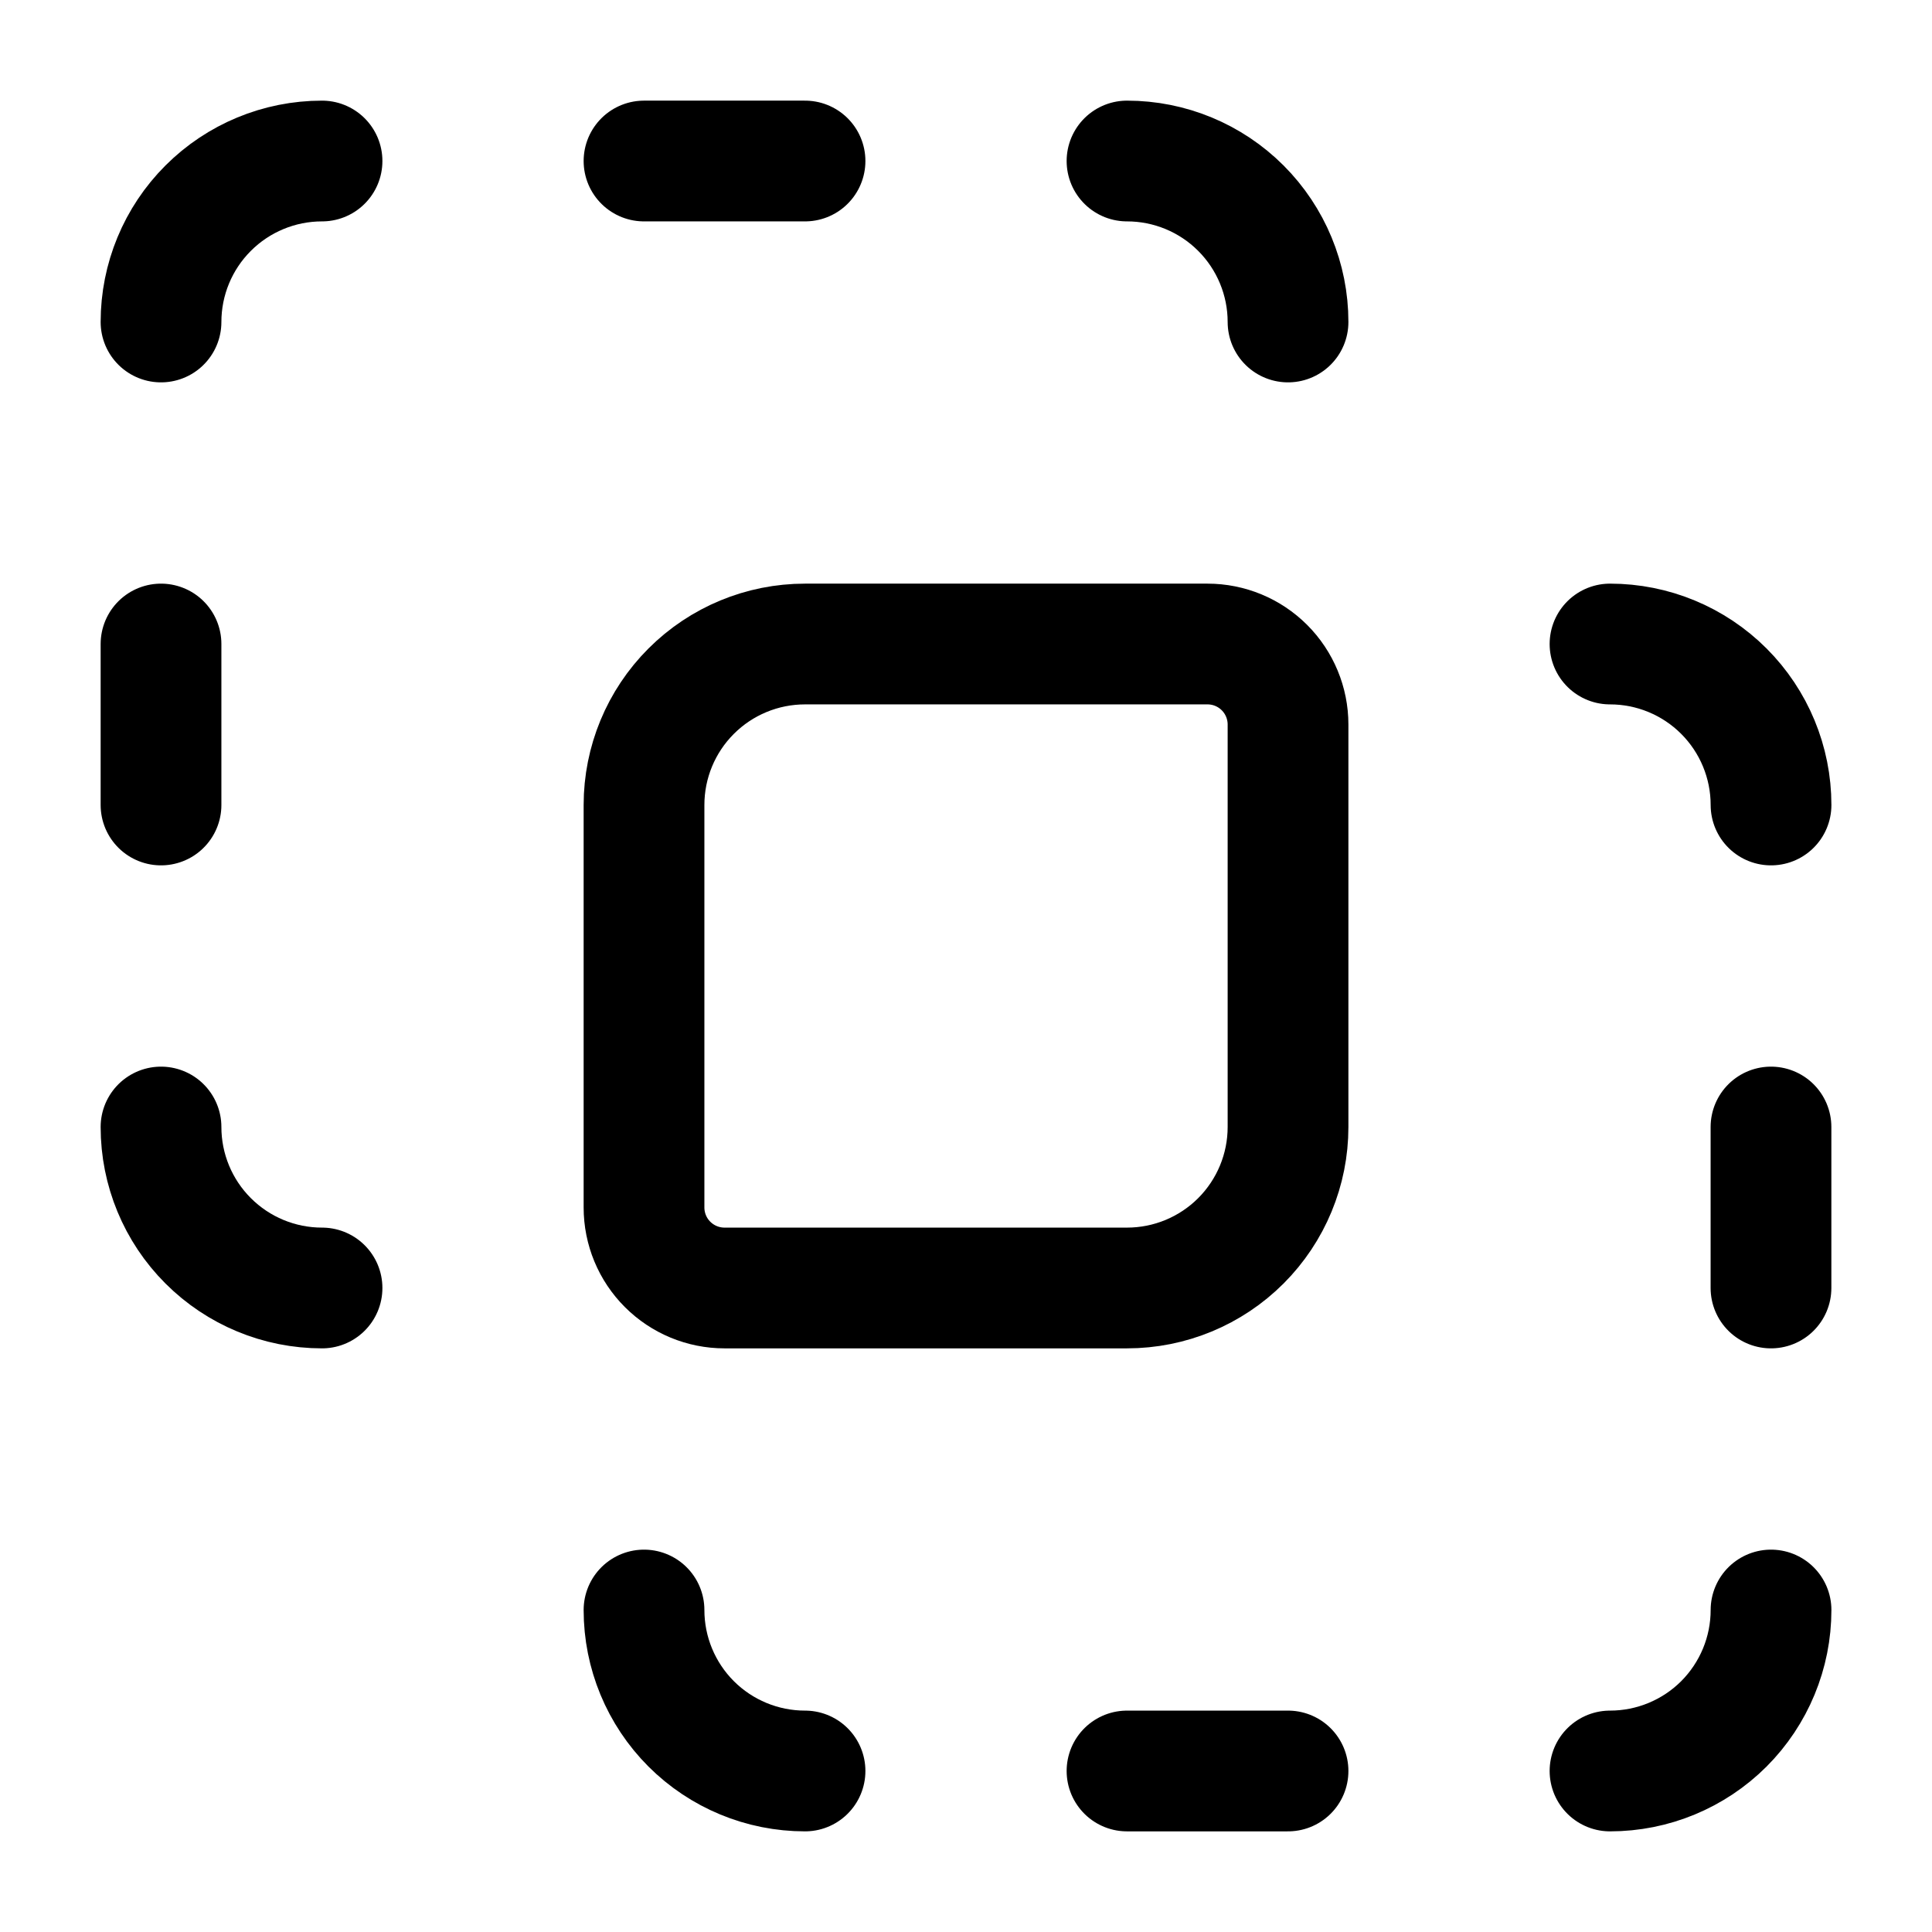
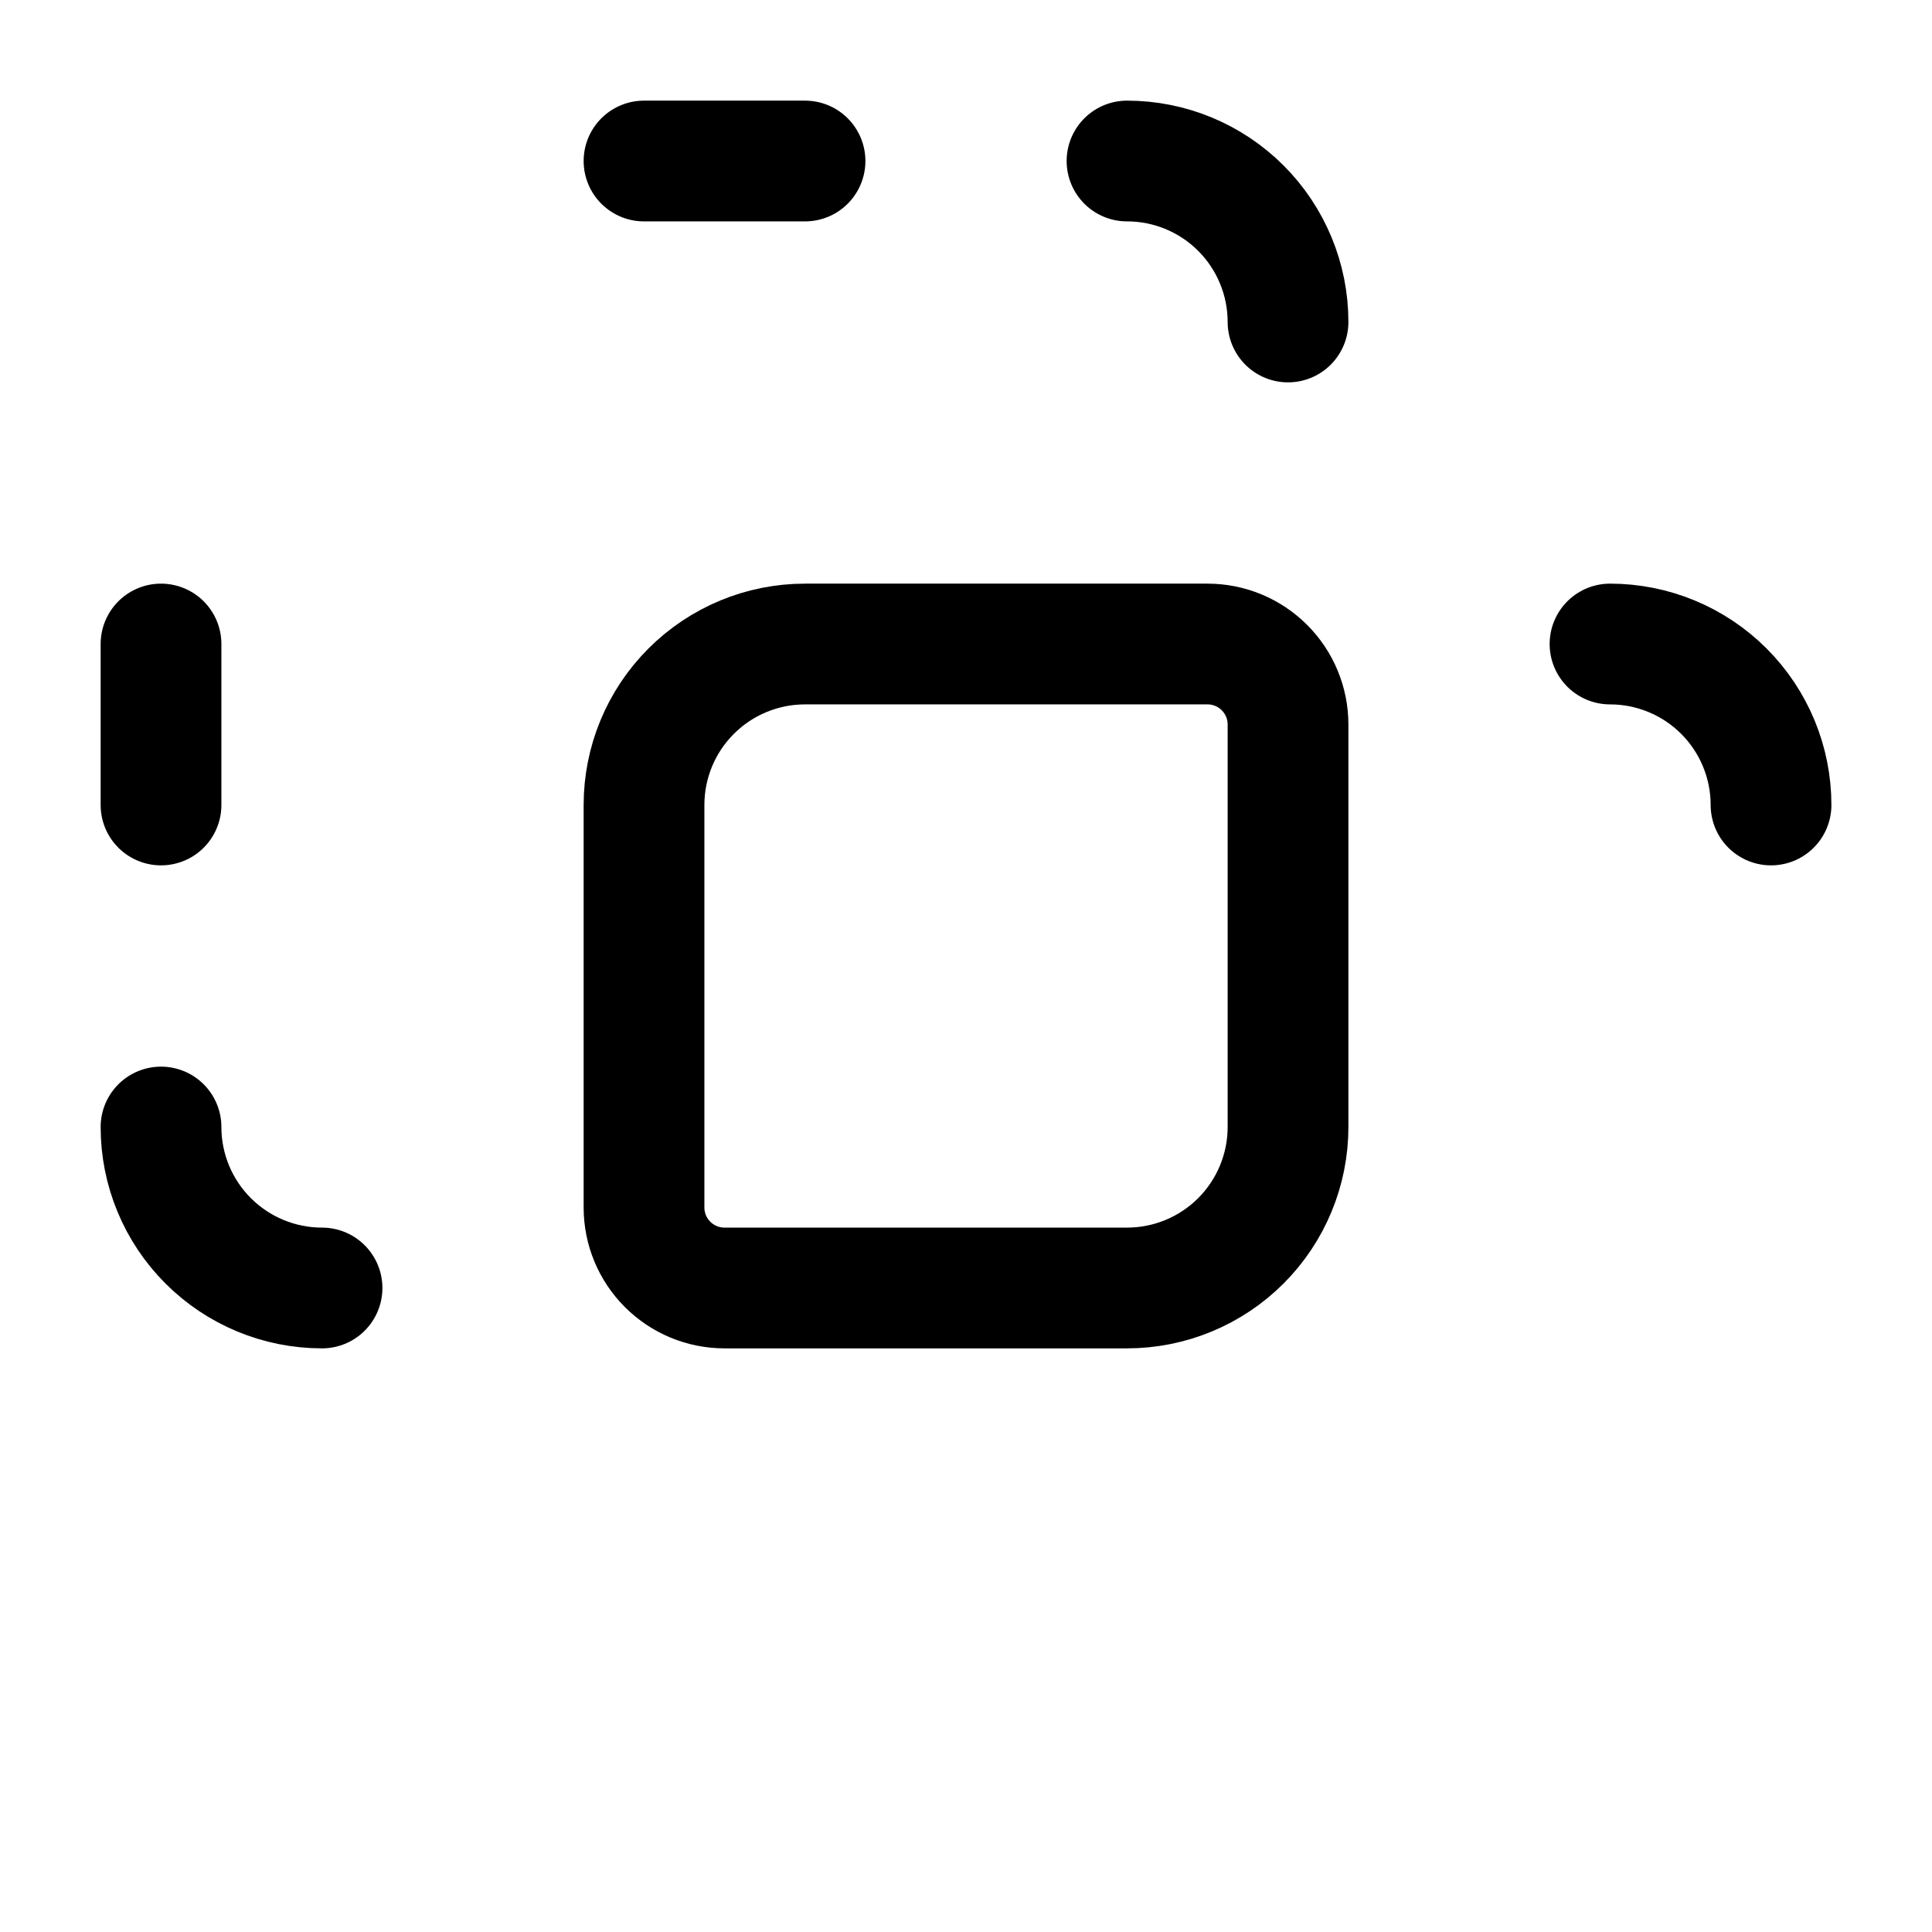
<svg xmlns="http://www.w3.org/2000/svg" width="44" height="44" viewBox="0 0 44 44" fill="none">
-   <path d="M18.334 40.333C17.361 40.333 16.429 39.947 15.741 39.26C15.053 38.572 14.667 37.639 14.667 36.667" stroke="black" stroke-width="2.75" stroke-linecap="round" stroke-linejoin="round" />
  <path d="M25.667 3.667C26.64 3.667 27.572 4.053 28.26 4.741C28.947 5.428 29.334 6.361 29.334 7.333" stroke="black" stroke-width="2.75" stroke-linecap="round" stroke-linejoin="round" />
-   <path d="M29.334 40.333H25.667" stroke="black" stroke-width="2.75" stroke-linecap="round" stroke-linejoin="round" />
  <path d="M3.667 18.333V14.667" stroke="black" stroke-width="2.75" stroke-linecap="round" stroke-linejoin="round" />
-   <path d="M3.667 7.333C3.667 6.361 4.053 5.428 4.741 4.741C5.429 4.053 6.361 3.667 7.334 3.667" stroke="black" stroke-width="2.75" stroke-linecap="round" stroke-linejoin="round" />
  <path d="M36.667 14.667C37.639 14.667 38.572 15.053 39.26 15.741C39.947 16.428 40.334 17.361 40.334 18.333" stroke="black" stroke-width="2.75" stroke-linecap="round" stroke-linejoin="round" />
-   <path d="M40.333 25.667V29.333" stroke="black" stroke-width="2.75" stroke-linecap="round" stroke-linejoin="round" />
-   <path d="M40.334 36.667C40.334 37.639 39.947 38.572 39.26 39.26C38.572 39.947 37.639 40.333 36.667 40.333" stroke="black" stroke-width="2.75" stroke-linecap="round" stroke-linejoin="round" />
  <path d="M7.334 29.333C6.361 29.333 5.429 28.947 4.741 28.259C4.053 27.572 3.667 26.639 3.667 25.667" stroke="black" stroke-width="2.75" stroke-linecap="round" stroke-linejoin="round" />
  <path d="M14.667 18.333C14.667 17.361 15.053 16.428 15.741 15.741C16.429 15.053 17.361 14.667 18.334 14.667H27.5C27.987 14.667 28.453 14.86 28.797 15.204C29.14 15.547 29.334 16.014 29.334 16.5V25.667C29.334 26.639 28.947 27.572 28.26 28.259C27.572 28.947 26.64 29.333 25.667 29.333H16.5C16.014 29.333 15.548 29.14 15.204 28.796C14.86 28.453 14.667 27.986 14.667 27.5V18.333Z" stroke="black" stroke-width="2.75" stroke-linecap="round" stroke-linejoin="round" />
  <path d="M14.667 3.667H18.334" stroke="black" stroke-width="2.75" stroke-linecap="round" stroke-linejoin="round" />
</svg>